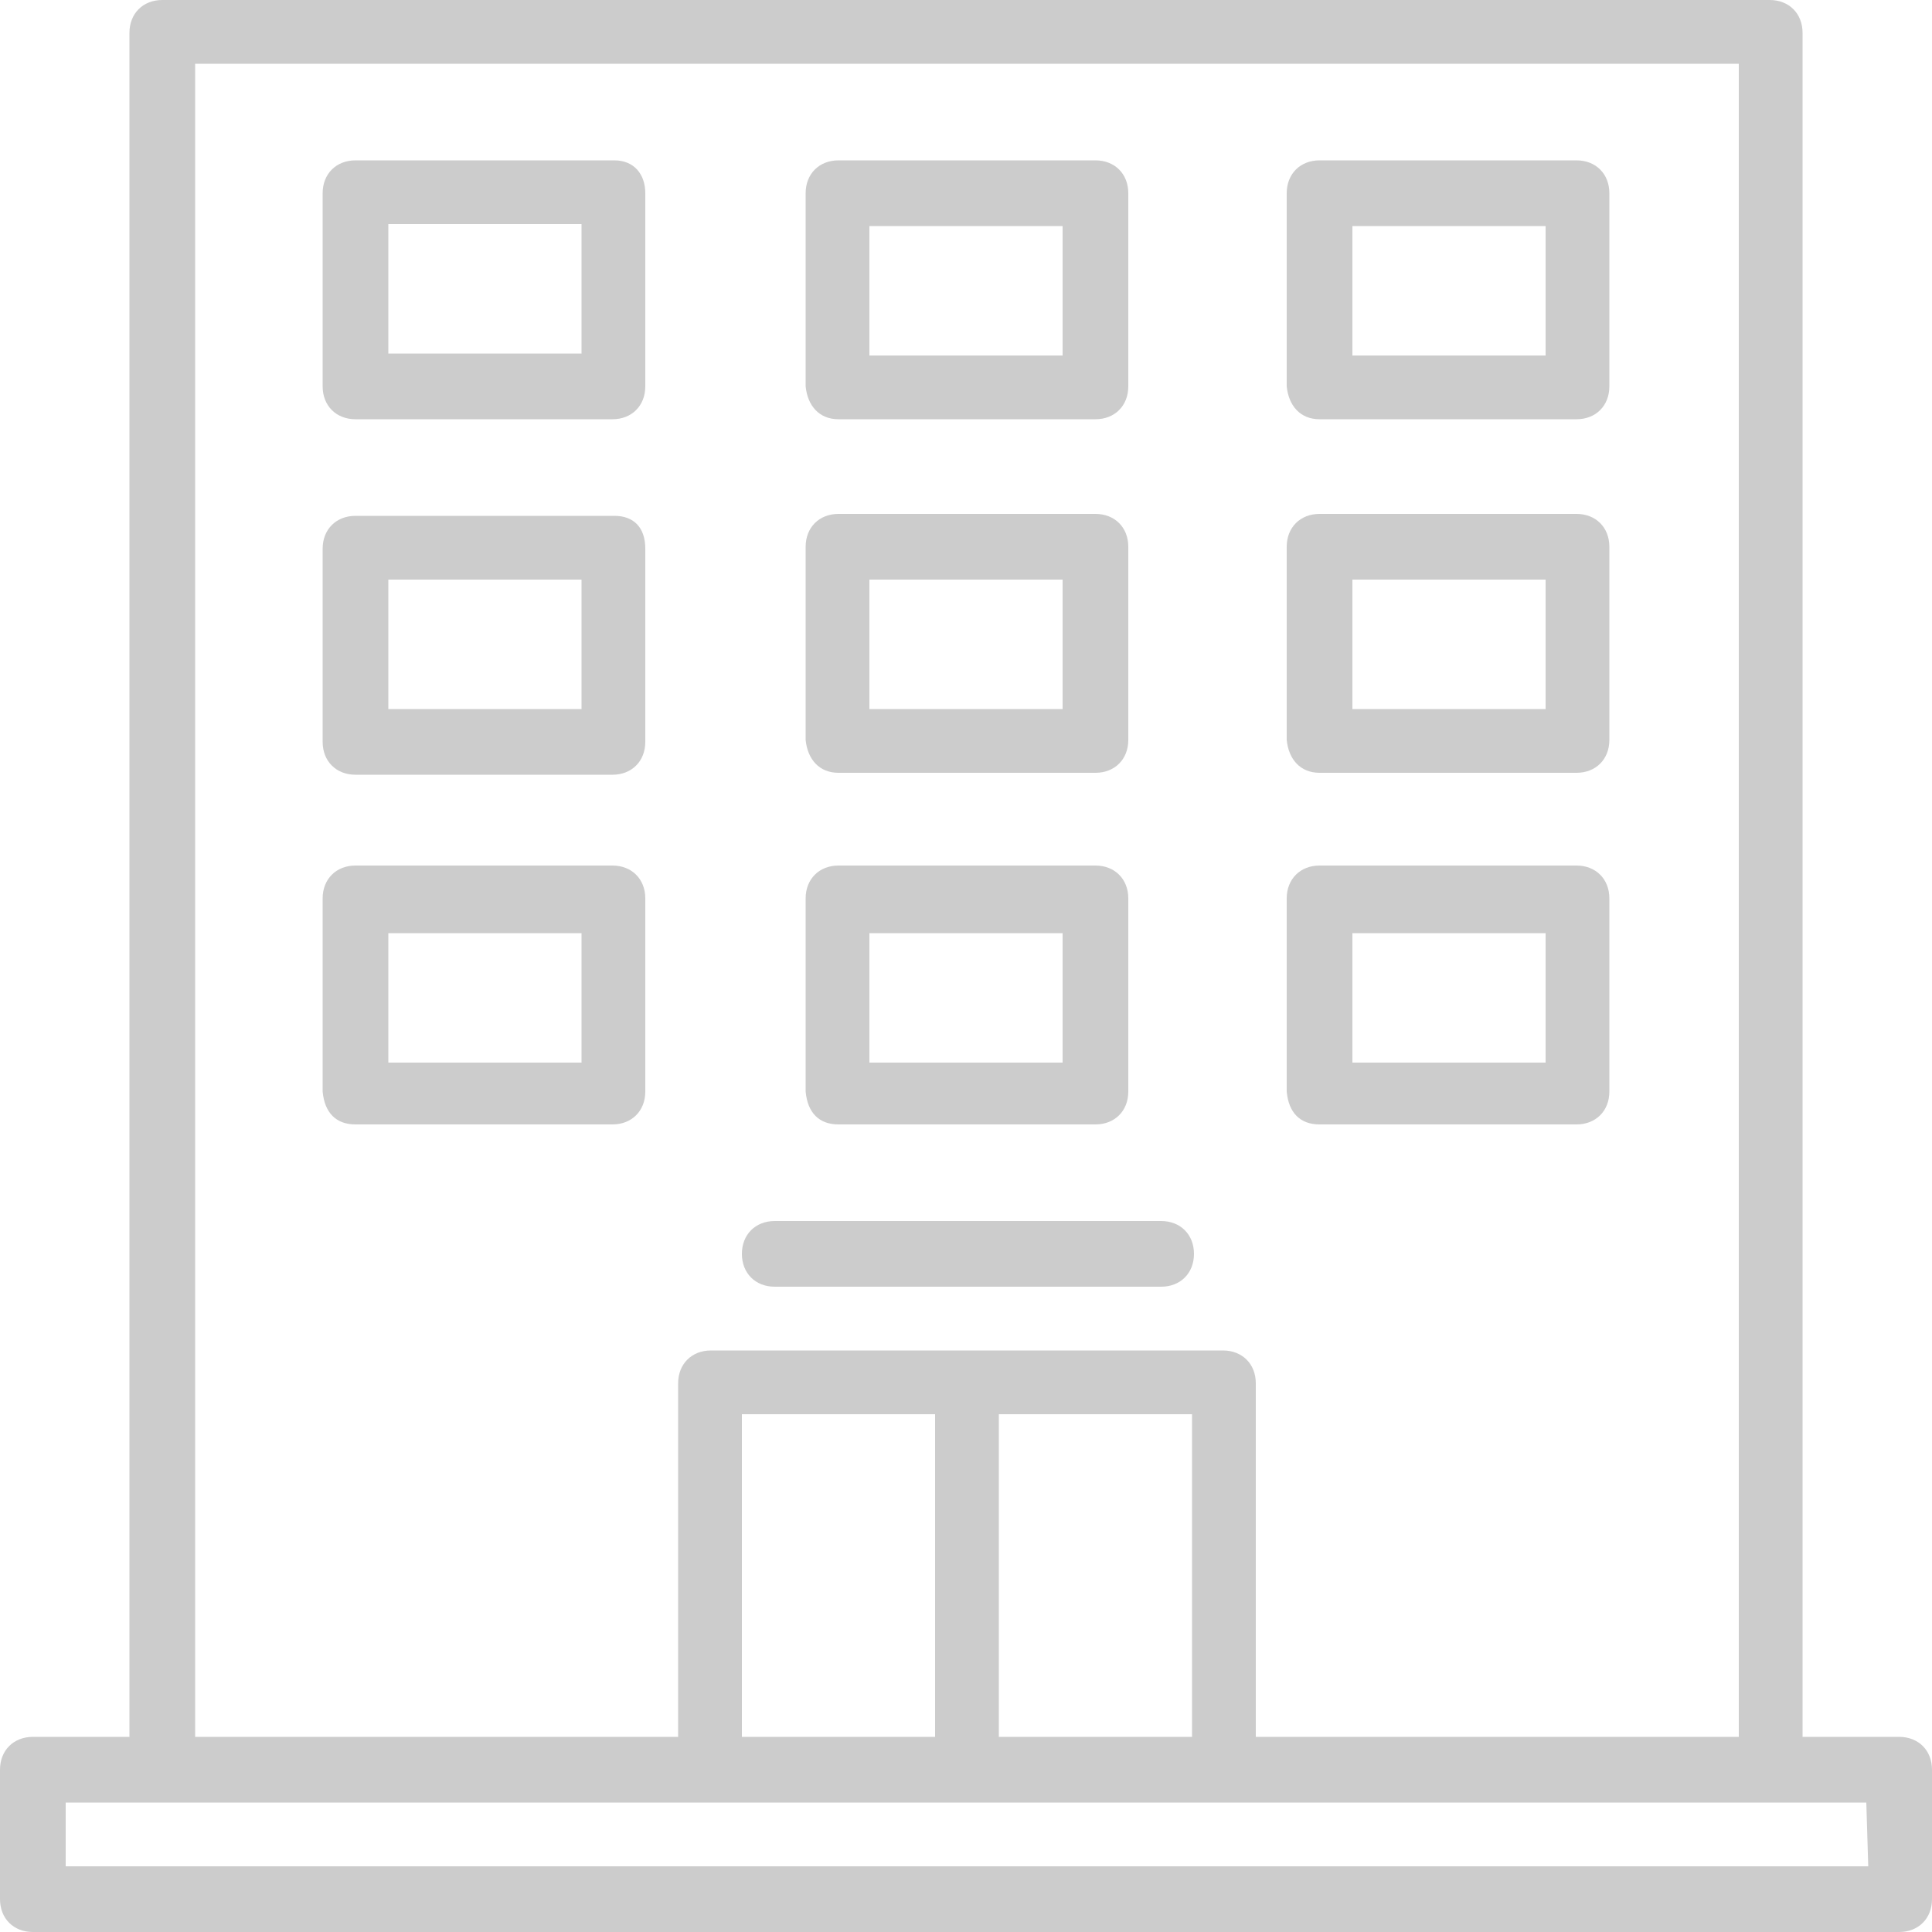
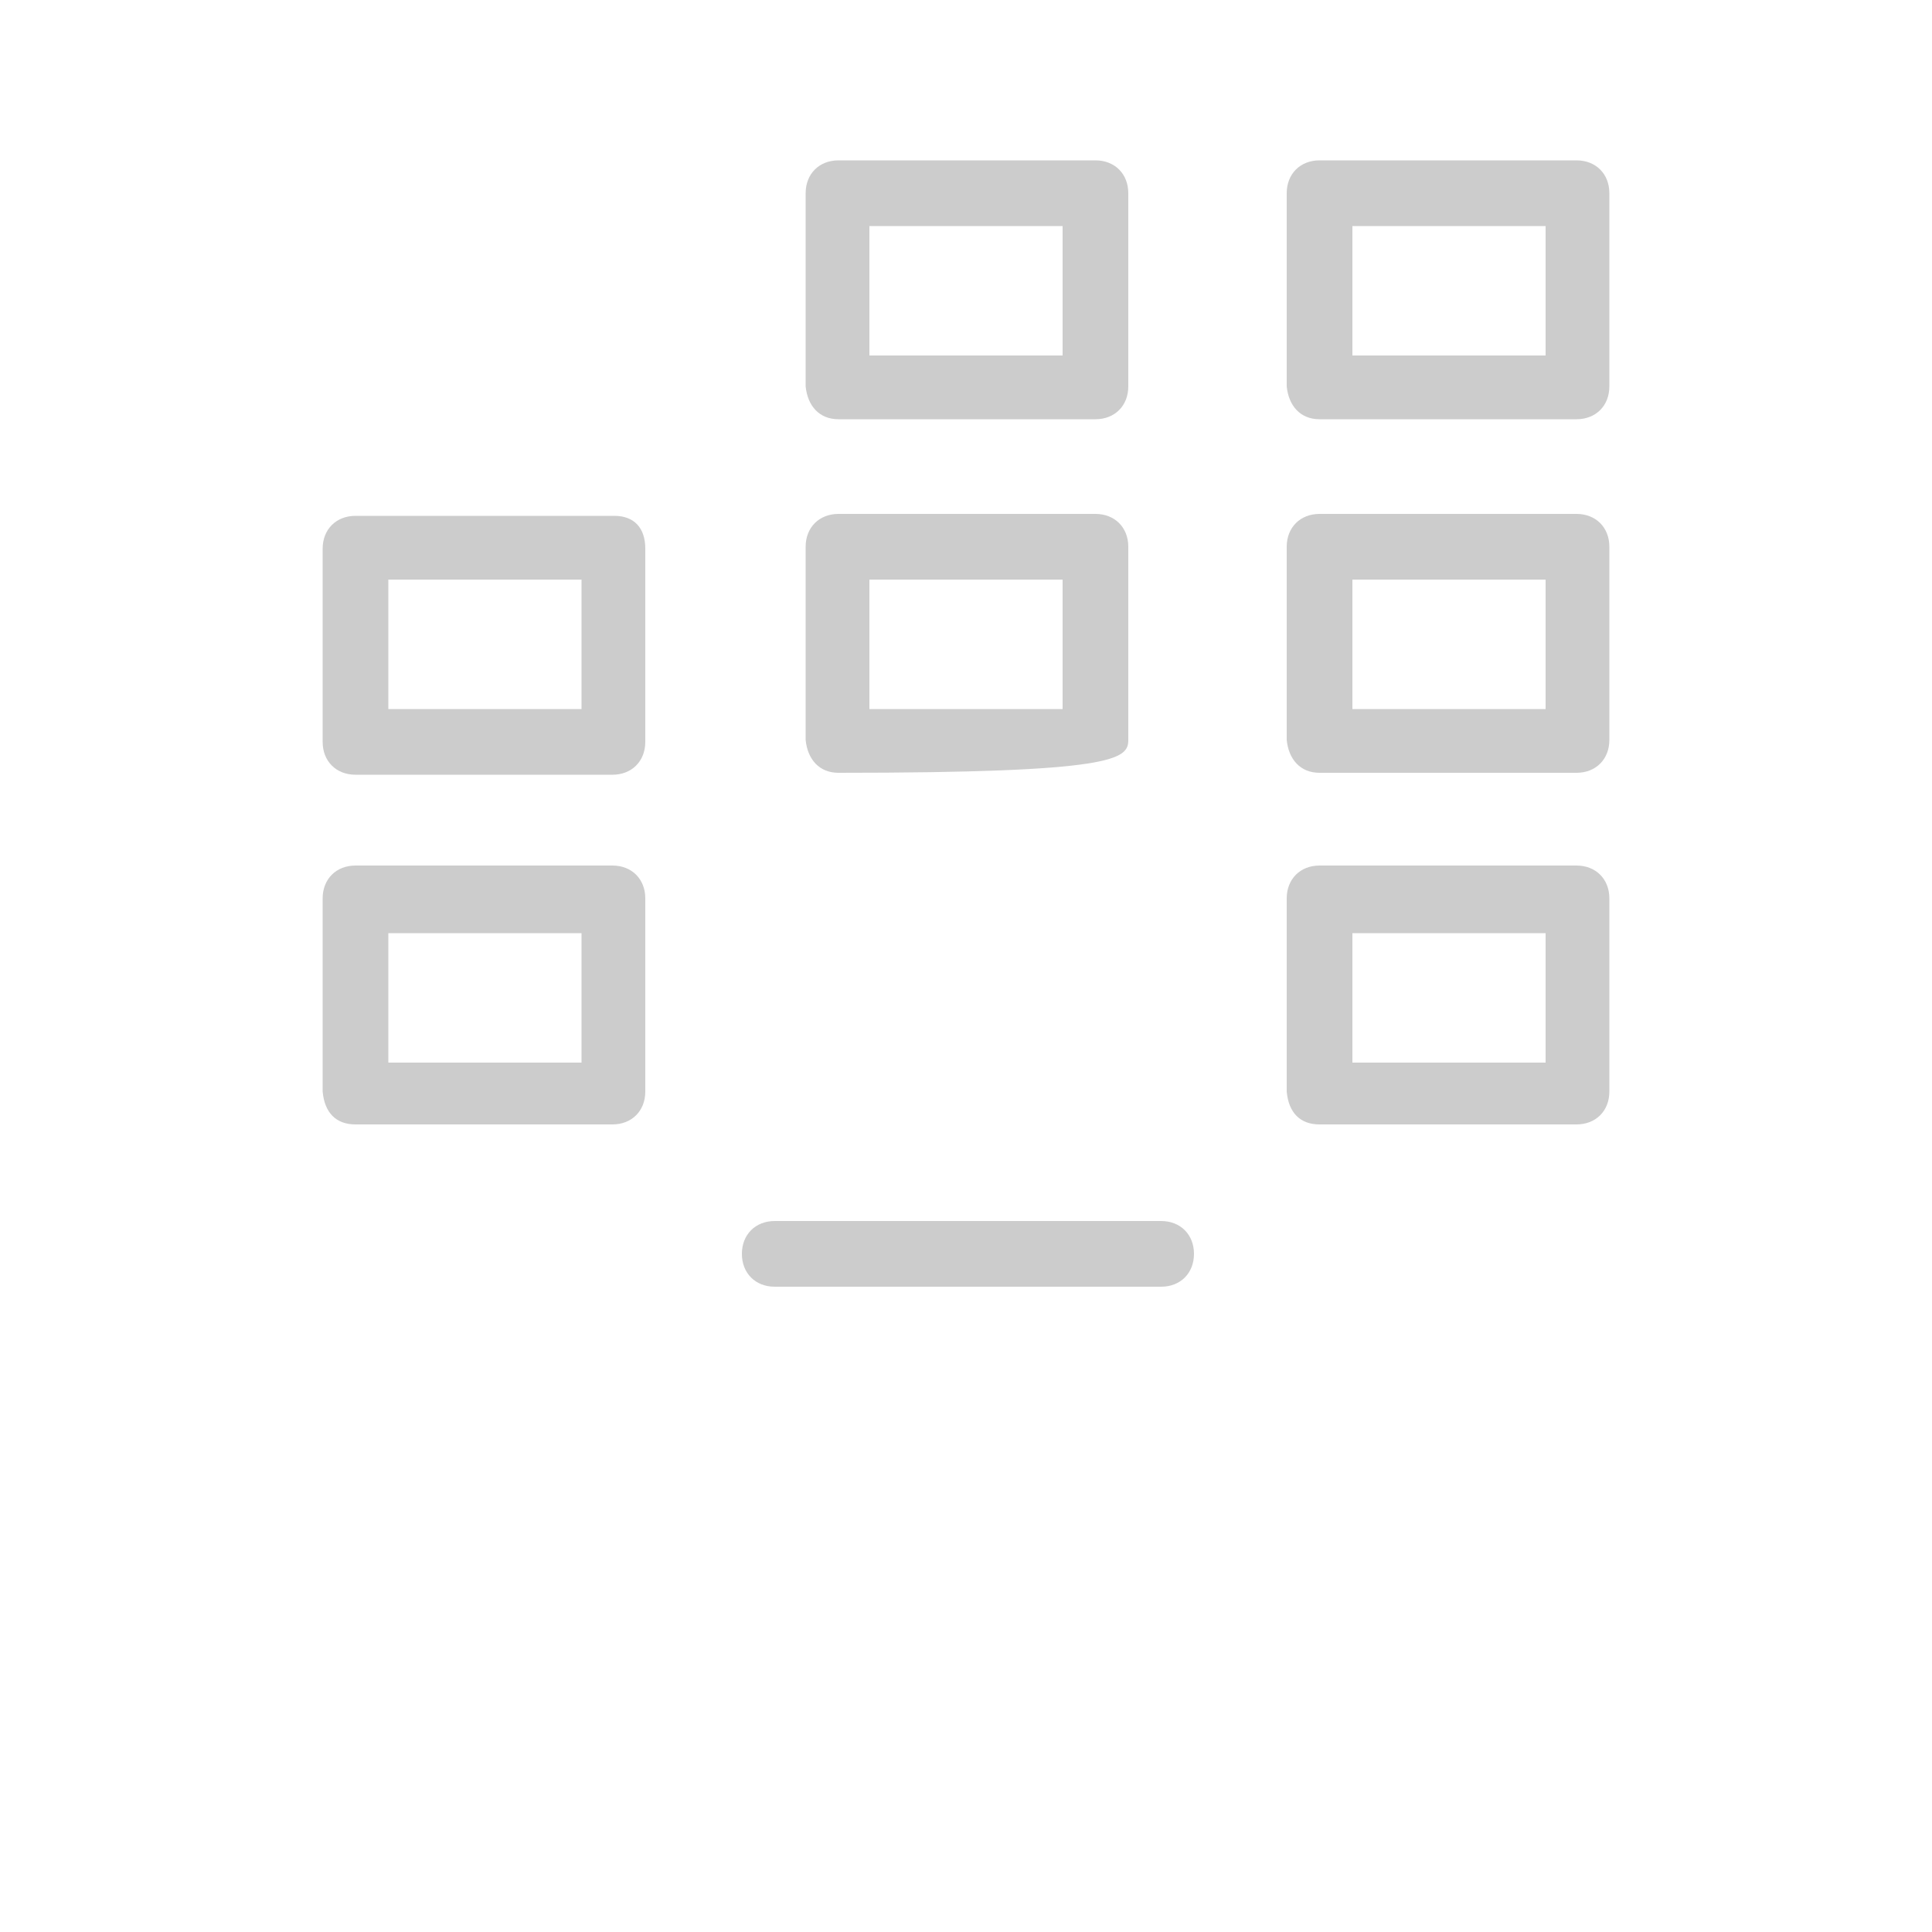
<svg xmlns="http://www.w3.org/2000/svg" id="e9lejycpi2dn1" viewBox="0 0 100 100" shape-rendering="geometricPrecision" text-rendering="geometricPrecision">
  <g id="e9lejycpi2dn2" opacity="0">
    <rect id="e9lejycpi2dn3" width="12.7" height="9.1" rx="0" ry="0" transform="matrix(1 0 0 1 18.7 10.5)" fill="rgb(204,204,204)" stroke="none" stroke-width="1" />
    <rect id="e9lejycpi2dn4" width="12.7" height="9.1" rx="0" ry="0" transform="matrix(1 0 0 1 43.6 10.5)" fill="rgb(204,204,204)" stroke="none" stroke-width="1" />
    <rect id="e9lejycpi2dn5" width="12.7" height="9.1" rx="0" ry="0" transform="matrix(1 0 0 1 18.7 28.9)" fill="rgb(204,204,204)" stroke="none" stroke-width="1" />
    <rect id="e9lejycpi2dn6" width="12.7" height="9.1" rx="0" ry="0" transform="matrix(1 0 0 1 43.6 47)" fill="rgb(204,204,204)" stroke="none" stroke-width="1" />
-     <rect id="e9lejycpi2dn7" width="12.7" height="9.1" rx="0" ry="0" transform="matrix(1 0 0 1 18.7 47)" fill="rgb(204,204,204)" stroke="none" stroke-width="1" />
    <rect id="e9lejycpi2dn8" width="12.7" height="9.1" rx="0" ry="0" transform="matrix(1 0 0 1 68.6 47)" fill="rgb(204,204,204)" stroke="none" stroke-width="1" />
    <rect id="e9lejycpi2dn9" width="12.7" height="9.1" rx="0" ry="0" transform="matrix(1 0 0 1 43.6 28.8)" fill="rgb(204,204,204)" stroke="none" stroke-width="1" />
-     <rect id="e9lejycpi2dn10" width="12.7" height="9.1" rx="0" ry="0" transform="matrix(1 0 0 1 68.6 28.8)" fill="rgb(204,204,204)" stroke="none" stroke-width="1" />
    <rect id="e9lejycpi2dn11" width="12.7" height="9.1" rx="0" ry="0" transform="matrix(1 0 0 1 68.6 10.5)" fill="rgb(204,204,204)" stroke="none" stroke-width="1" />
  </g>
-   <path id="e9lejycpi2dn12" d="M98.3,89.9L93.3,89.9L93.3,1.7C93.3,0.7,92.6,0,91.6,0L8.4,0C7.4,0,6.7,0.7,6.7,1.7L6.7,89.9L1.7,89.9C0.7,89.9,0,90.6,0,91.6L0,98.3C0,99.3,0.7,100,1.7,100L98.3,100C99.3,100,100,99.3,100,98.3L100,91.6C100,90.6,99.3,89.9,98.3,89.9ZM10.1,3.3L90,3.3L90,89.9L65,89.9L65,71.6C65,70.6,64.3,69.9,63.3,69.9L50,69.9L36.8,69.9C35.8,69.9,35.1,70.6,35.1,71.6L35.1,89.9L10.1,89.9C10.1,89.9,10.1,3.3,10.1,3.3ZM38.4,89.9L38.4,73.2L48.4,73.2L48.4,89.9C48.4,89.9,38.4,89.9,38.4,89.9ZM51.7,73.2L61.7,73.2L61.7,89.9L51.7,89.9L51.7,73.2ZM96.7,96.6L3.4,96.6L3.4,93.3L8.4,93.3L36.7,93.3L50,93.3L63.3,93.3L91.6,93.3L96.6,93.3L96.7,96.6L96.7,96.6Z" fill="rgb(204,204,204)" stroke="none" stroke-width="1" />
  <path id="e9lejycpi2dn13" d="M40.1,66.6L60.1,66.6C61.1,66.6,61.8,65.9,61.8,64.9C61.8,63.9,61.1,63.2,60.1,63.2L40.1,63.2C39.1,63.2,38.4,63.9,38.4,64.9C38.4,65.9,39.1,66.6,40.1,66.6Z" fill="rgb(204,204,204)" stroke="none" stroke-width="1" />
  <g id="e9lejycpi2dn14">
-     <path id="e9lejycpi2dn15" d="M31.8,8.3L18.4,8.3C17.4,8.3,16.7,9,16.7,10L16.7,20C16.7,21,17.4,21.7,18.4,21.7L31.7,21.7C32.7,21.7,33.4,21,33.4,20L33.4,10C33.4,9,32.8,8.3,31.8,8.3ZM30.1,18.3L20.1,18.3L20.1,11.6L30.1,11.6L30.1,18.3Z" fill="rgb(204,204,204)" stroke="none" stroke-width="1" />
    <path id="e9lejycpi2dn16" d="M56.7,8.3L43.4,8.3C42.4,8.3,41.7,9,41.7,10L41.7,20C41.8,21,42.4,21.7,43.4,21.7L56.7,21.7C57.7,21.7,58.4,21,58.4,20L58.4,10C58.4,9,57.7,8.3,56.7,8.3ZM55,18.4L45,18.4L45,11.7L55,11.7L55,18.4Z" fill="rgb(204,204,204)" stroke="none" stroke-width="1" />
    <path id="e9lejycpi2dn17" d="M31.8,26.7L18.4,26.7C17.4,26.7,16.7,27.4,16.7,28.4L16.7,38.4C16.7,39.4,17.4,40.1,18.4,40.1L31.7,40.1C32.7,40.1,33.4,39.4,33.4,38.4L33.4,28.4C33.4,27.3,32.8,26.7,31.8,26.7ZM30.1,36.7L20.1,36.7L20.1,30L30.1,30L30.1,36.7Z" fill="rgb(204,204,204)" stroke="none" stroke-width="1" />
-     <path id="e9lejycpi2dn18" d="M56.7,44.8L43.4,44.8C42.4,44.8,41.7,45.5,41.7,46.5L41.7,56.5C41.8,57.6,42.4,58.2,43.4,58.2L56.7,58.2C57.7,58.2,58.4,57.5,58.4,56.5L58.4,46.5C58.4,45.5,57.7,44.8,56.7,44.8ZM55,55L45,55L45,48.3L55,48.3L55,55Z" fill="rgb(204,204,204)" stroke="none" stroke-width="1" />
    <path id="e9lejycpi2dn19" d="M31.7,44.8L18.4,44.8C17.4,44.8,16.7,45.5,16.7,46.5L16.7,56.5C16.8,57.6,17.4,58.2,18.4,58.2L31.7,58.2C32.7,58.2,33.4,57.5,33.4,56.5L33.4,46.5C33.4,45.5,32.7,44.8,31.7,44.8ZM30.1,55L20.1,55L20.1,48.3L30.1,48.3L30.1,55Z" fill="rgb(204,204,204)" stroke="none" stroke-width="1" />
    <path id="e9lejycpi2dn20" d="M81.6,44.8L68.3,44.8C67.3,44.8,66.6,45.5,66.6,46.5L66.6,56.5C66.7,57.6,67.3,58.2,68.3,58.2L81.6,58.2C82.6,58.2,83.3,57.5,83.3,56.5L83.3,46.5C83.3,45.5,82.6,44.8,81.6,44.8ZM80,55L70,55L70,48.3L80,48.3L80,55Z" fill="rgb(204,204,204)" stroke="none" stroke-width="1" />
-     <path id="e9lejycpi2dn21" d="M56.7,26.6L43.4,26.6C42.4,26.6,41.7,27.3,41.7,28.3L41.7,38.3C41.8,39.3,42.4,40,43.4,40L56.7,40C57.7,40,58.4,39.3,58.4,38.3L58.4,28.3C58.4,27.3,57.7,26.6,56.7,26.6ZM55,36.7L45,36.7L45,30L55,30L55,36.7Z" fill="rgb(204,204,204)" stroke="none" stroke-width="1" />
+     <path id="e9lejycpi2dn21" d="M56.7,26.6L43.4,26.6C42.4,26.6,41.7,27.3,41.7,28.3L41.7,38.3C41.8,39.3,42.4,40,43.4,40C57.7,40,58.4,39.3,58.4,38.3L58.4,28.3C58.4,27.3,57.7,26.6,56.7,26.6ZM55,36.7L45,36.7L45,30L55,30L55,36.7Z" fill="rgb(204,204,204)" stroke="none" stroke-width="1" />
    <path id="e9lejycpi2dn22" d="M81.6,26.6L68.3,26.6C67.3,26.6,66.6,27.3,66.6,28.3L66.6,38.3C66.7,39.3,67.3,40,68.3,40L81.6,40C82.6,40,83.3,39.3,83.3,38.3L83.3,28.3C83.3,27.3,82.6,26.6,81.6,26.6ZM80,36.7L70,36.7L70,30L80,30L80,36.7Z" fill="rgb(204,204,204)" stroke="none" stroke-width="1" />
    <path id="e9lejycpi2dn23" d="M81.6,8.3L68.3,8.3C67.3,8.3,66.6,9,66.6,10L66.6,20C66.7,21,67.3,21.7,68.3,21.7L81.6,21.7C82.6,21.7,83.3,21,83.3,20L83.3,10C83.3,9,82.6,8.3,81.6,8.3ZM80,18.4L70,18.4L70,11.7L80,11.7L80,18.4Z" fill="rgb(204,204,204)" stroke="none" stroke-width="1" />
  </g>
</svg>